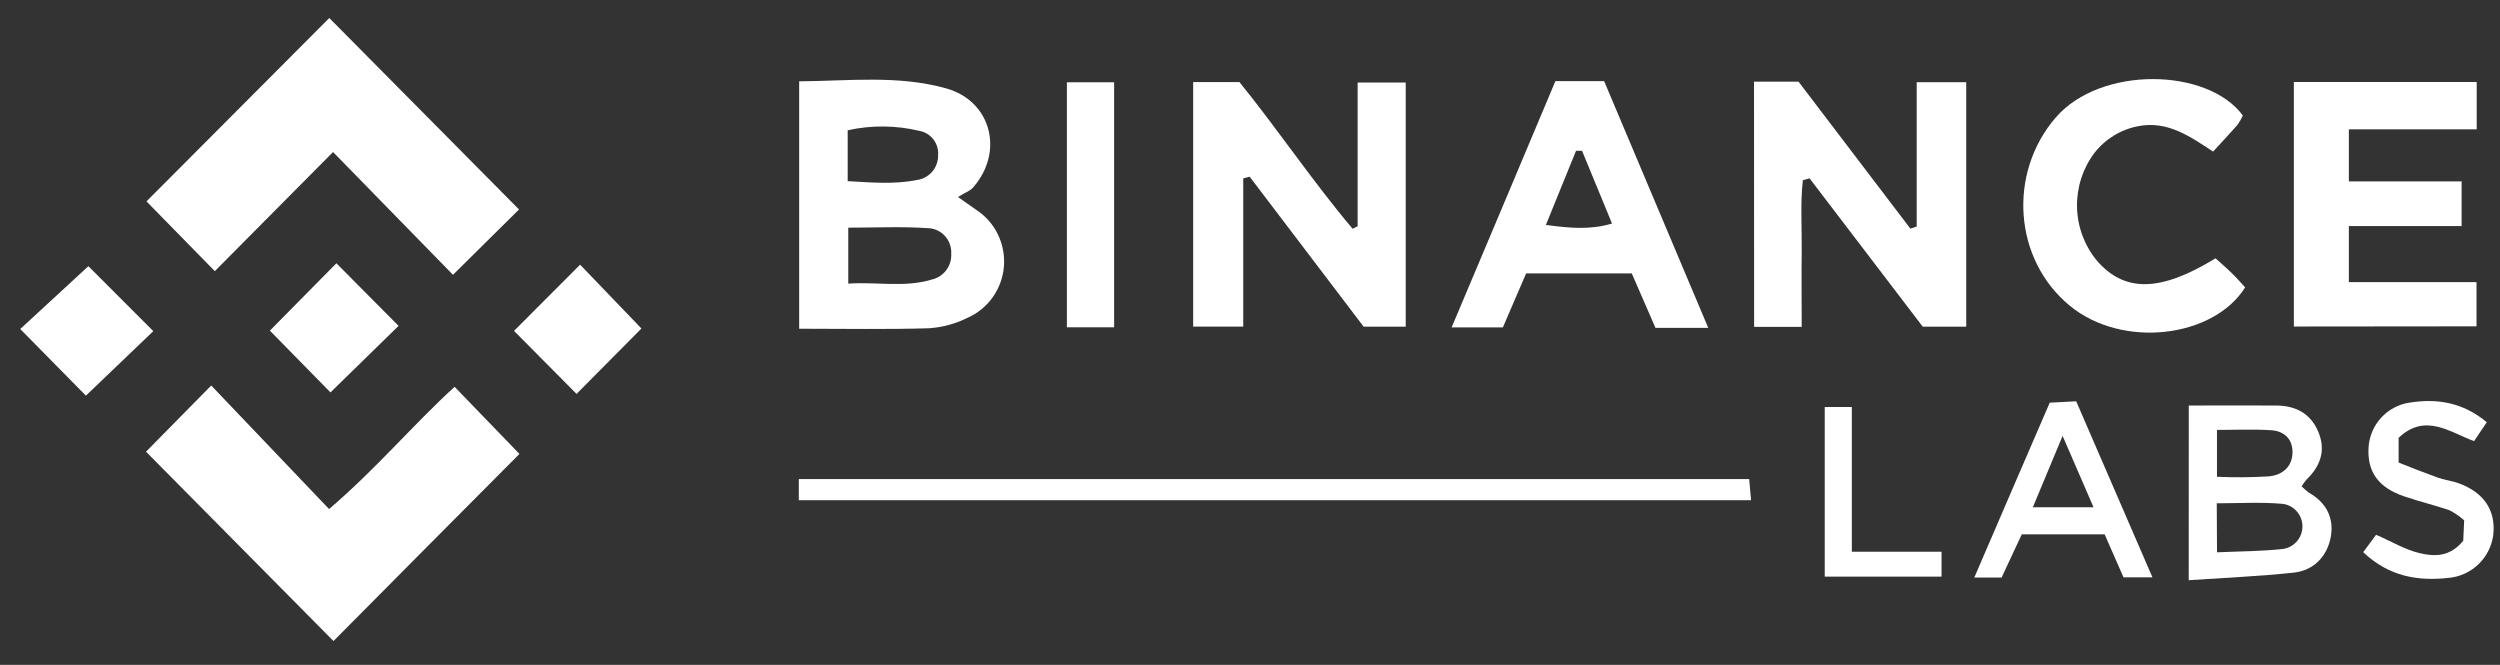
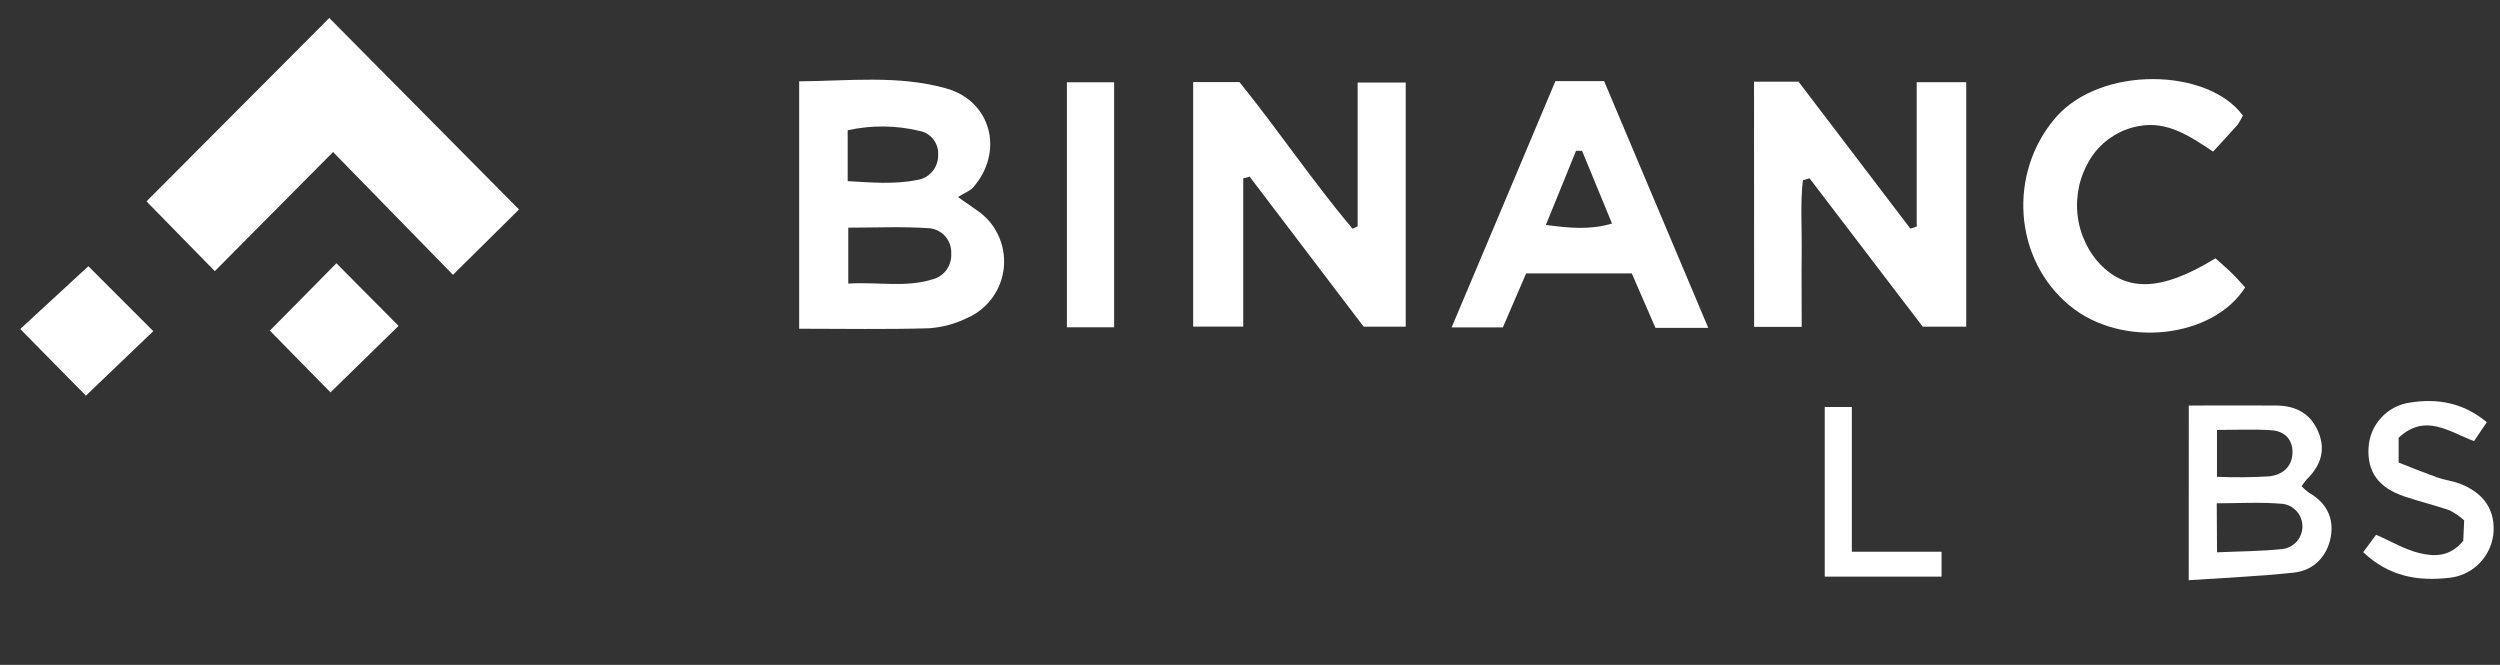
<svg xmlns="http://www.w3.org/2000/svg" width="94" height="25" viewBox="0 0 94 25" fill="none">
  <rect x="0" y="0" width="94" height="25" fill="#333333" stroke="none" />
  <g opacity="1">
    <path d="M19.515 7.876L17.032 10.333L12.523 5.716L8.077 10.195L5.508 7.572L12.381 0.677L19.515 7.876Z" fill="white" />
-     <path d="M5.49 16.984L7.942 14.495L12.373 19.14C14.164 17.609 15.543 15.958 17.093 14.544L19.531 17.068C17.237 19.366 14.856 21.772 12.539 24.103L5.49 16.984Z" fill="white" />
    <path d="M36.019 7.408L36.725 7.903C37.069 8.131 37.346 8.448 37.525 8.823C37.704 9.196 37.781 9.612 37.747 10.027C37.712 10.441 37.567 10.837 37.327 11.175C37.088 11.513 36.762 11.78 36.385 11.947C35.934 12.172 35.442 12.306 34.94 12.342C33.335 12.391 31.724 12.36 30.049 12.36V3.058C31.895 3.046 33.756 2.816 35.568 3.321C37.278 3.794 37.764 5.713 36.586 7.052C36.466 7.187 36.266 7.25 36.019 7.408ZM31.897 10.664C32.979 10.591 34.004 10.821 35.026 10.513C35.245 10.466 35.441 10.343 35.576 10.163C35.712 9.984 35.779 9.761 35.766 9.536C35.773 9.415 35.754 9.295 35.714 9.18C35.673 9.066 35.611 8.963 35.53 8.872C35.449 8.783 35.35 8.711 35.242 8.661C35.133 8.611 35.014 8.583 34.895 8.579C33.904 8.512 32.902 8.56 31.895 8.56V10.664H31.897ZM31.873 6.811C32.748 6.86 33.618 6.941 34.476 6.768C34.701 6.738 34.905 6.626 35.053 6.452C35.2 6.279 35.279 6.057 35.273 5.829C35.288 5.618 35.224 5.409 35.097 5.243C34.969 5.076 34.785 4.963 34.579 4.923C33.69 4.709 32.764 4.7 31.873 4.898V6.811Z" fill="white" />
    <path d="M65.951 3.07H67.624L71.83 8.596L72.068 8.518V3.09H73.93V12.283H72.295L68.04 6.706L67.788 6.775C67.687 7.662 67.755 8.561 67.744 9.457C67.732 10.351 67.744 11.298 67.744 12.29H65.955L65.951 3.07Z" fill="white" />
    <path d="M46.746 6.706V12.279H44.863V3.086H46.603C48.057 4.879 49.355 6.823 50.857 8.6L51.047 8.508V3.103H52.855V12.283H51.273L46.987 6.643L46.746 6.706Z" fill="white" />
-     <path d="M86.249 12.277V3.083H93.124V4.862H88.317V6.821H92.557V8.5H88.317V10.607H93.117V12.27L86.249 12.277Z" fill="white" />
    <path d="M64.231 12.329H62.246L61.355 10.281H57.382L56.508 12.31H54.581C55.91 9.172 57.192 6.116 58.483 3.05H60.315L64.231 12.329ZM58.125 8.458C59.042 8.579 59.786 8.649 60.612 8.405L59.485 5.67H59.259L58.125 8.458Z" fill="white" />
    <path d="M84.331 4.344C84.275 4.468 84.207 4.584 84.13 4.695C83.838 5.028 83.534 5.35 83.211 5.7C82.346 5.125 81.492 4.534 80.412 4.742C79.752 4.862 79.161 5.222 78.748 5.753C78.31 6.338 78.08 7.055 78.096 7.788C78.112 8.522 78.373 9.227 78.837 9.793C79.881 11.005 81.229 10.984 83.304 9.712C83.494 9.888 83.712 10.07 83.912 10.266C84.112 10.461 84.256 10.63 84.418 10.806C83.219 12.71 79.799 13.121 77.825 11.496C75.71 9.757 75.491 6.516 77.289 4.426C78.988 2.454 83.02 2.553 84.331 4.344Z" fill="white" />
-     <path d="M30.035 18.807V18.014H65.769C65.79 18.253 65.81 18.491 65.84 18.807H30.035Z" fill="white" />
    <path d="M82.298 15.248C83.438 15.248 84.499 15.239 85.569 15.248C86.283 15.248 86.862 15.52 87.163 16.224C87.463 16.93 87.254 17.517 86.73 18.028C86.659 18.108 86.596 18.194 86.54 18.285C86.626 18.374 86.719 18.453 86.817 18.526C87.466 18.896 87.767 19.468 87.636 20.192C87.504 20.916 86.994 21.458 86.232 21.532C84.954 21.668 83.667 21.724 82.296 21.815L82.298 15.248ZM83.36 20.767C84.221 20.729 85.029 20.729 85.829 20.642C86.034 20.616 86.222 20.516 86.359 20.359C86.496 20.203 86.572 20.002 86.572 19.794C86.572 19.585 86.497 19.383 86.359 19.228C86.222 19.071 86.034 18.97 85.829 18.945C85.003 18.872 84.167 18.924 83.35 18.924L83.36 20.767ZM83.36 17.927C84.02 17.956 84.681 17.951 85.34 17.909C85.789 17.857 86.174 17.579 86.197 17.049C86.22 16.519 85.895 16.208 85.4 16.177C84.732 16.133 84.056 16.165 83.358 16.165V17.927H83.36Z" fill="white" />
    <path d="M41.891 3.094V12.306H40.115V3.094H41.891Z" fill="white" />
-     <path d="M80.932 21.708H79.844L79.134 20.091H76.019L75.26 21.716H74.233C75.183 19.5 76.119 17.347 77.07 15.141L78.065 15.088C79.011 17.274 79.95 19.442 80.932 21.708ZM78.717 19.072L77.554 16.39C77.129 17.413 76.794 18.21 76.435 19.072H78.717Z" fill="white" />
    <path d="M88.857 20.762L89.34 20.107C89.91 20.353 90.42 20.665 90.983 20.799C91.545 20.933 92.123 20.939 92.618 20.332L92.653 19.565C92.484 19.414 92.296 19.285 92.095 19.183C91.525 18.991 90.955 18.853 90.385 18.659C89.418 18.326 89.005 17.735 89.057 16.826C89.082 16.409 89.25 16.013 89.531 15.707C89.812 15.4 90.189 15.199 90.599 15.139C91.621 14.976 92.601 15.123 93.503 15.875L93.024 16.587C92.088 16.236 91.185 15.522 90.188 16.461V17.392C90.667 17.583 91.152 17.775 91.645 17.953C91.909 18.048 92.195 18.078 92.458 18.174C93.407 18.526 93.855 19.205 93.745 20.134C93.685 20.547 93.49 20.927 93.191 21.215C92.892 21.503 92.507 21.683 92.096 21.725C90.934 21.859 89.833 21.689 88.857 20.762Z" fill="white" />
    <path d="M3.323 10.009L5.764 12.451L3.23 14.877L0.761 12.371L3.323 10.009Z" fill="white" />
    <path d="M12.648 9.899L14.986 12.253L12.426 14.754L10.147 12.432L12.648 9.899Z" fill="white" />
-     <path d="M21.678 14.811L19.327 12.441L21.812 9.952L24.118 12.352L21.678 14.811Z" fill="white" />
    <path d="M68.612 15.304H69.629V20.745H73.002V21.681H68.61V15.304H68.612Z" fill="white" />
  </g>
</svg>